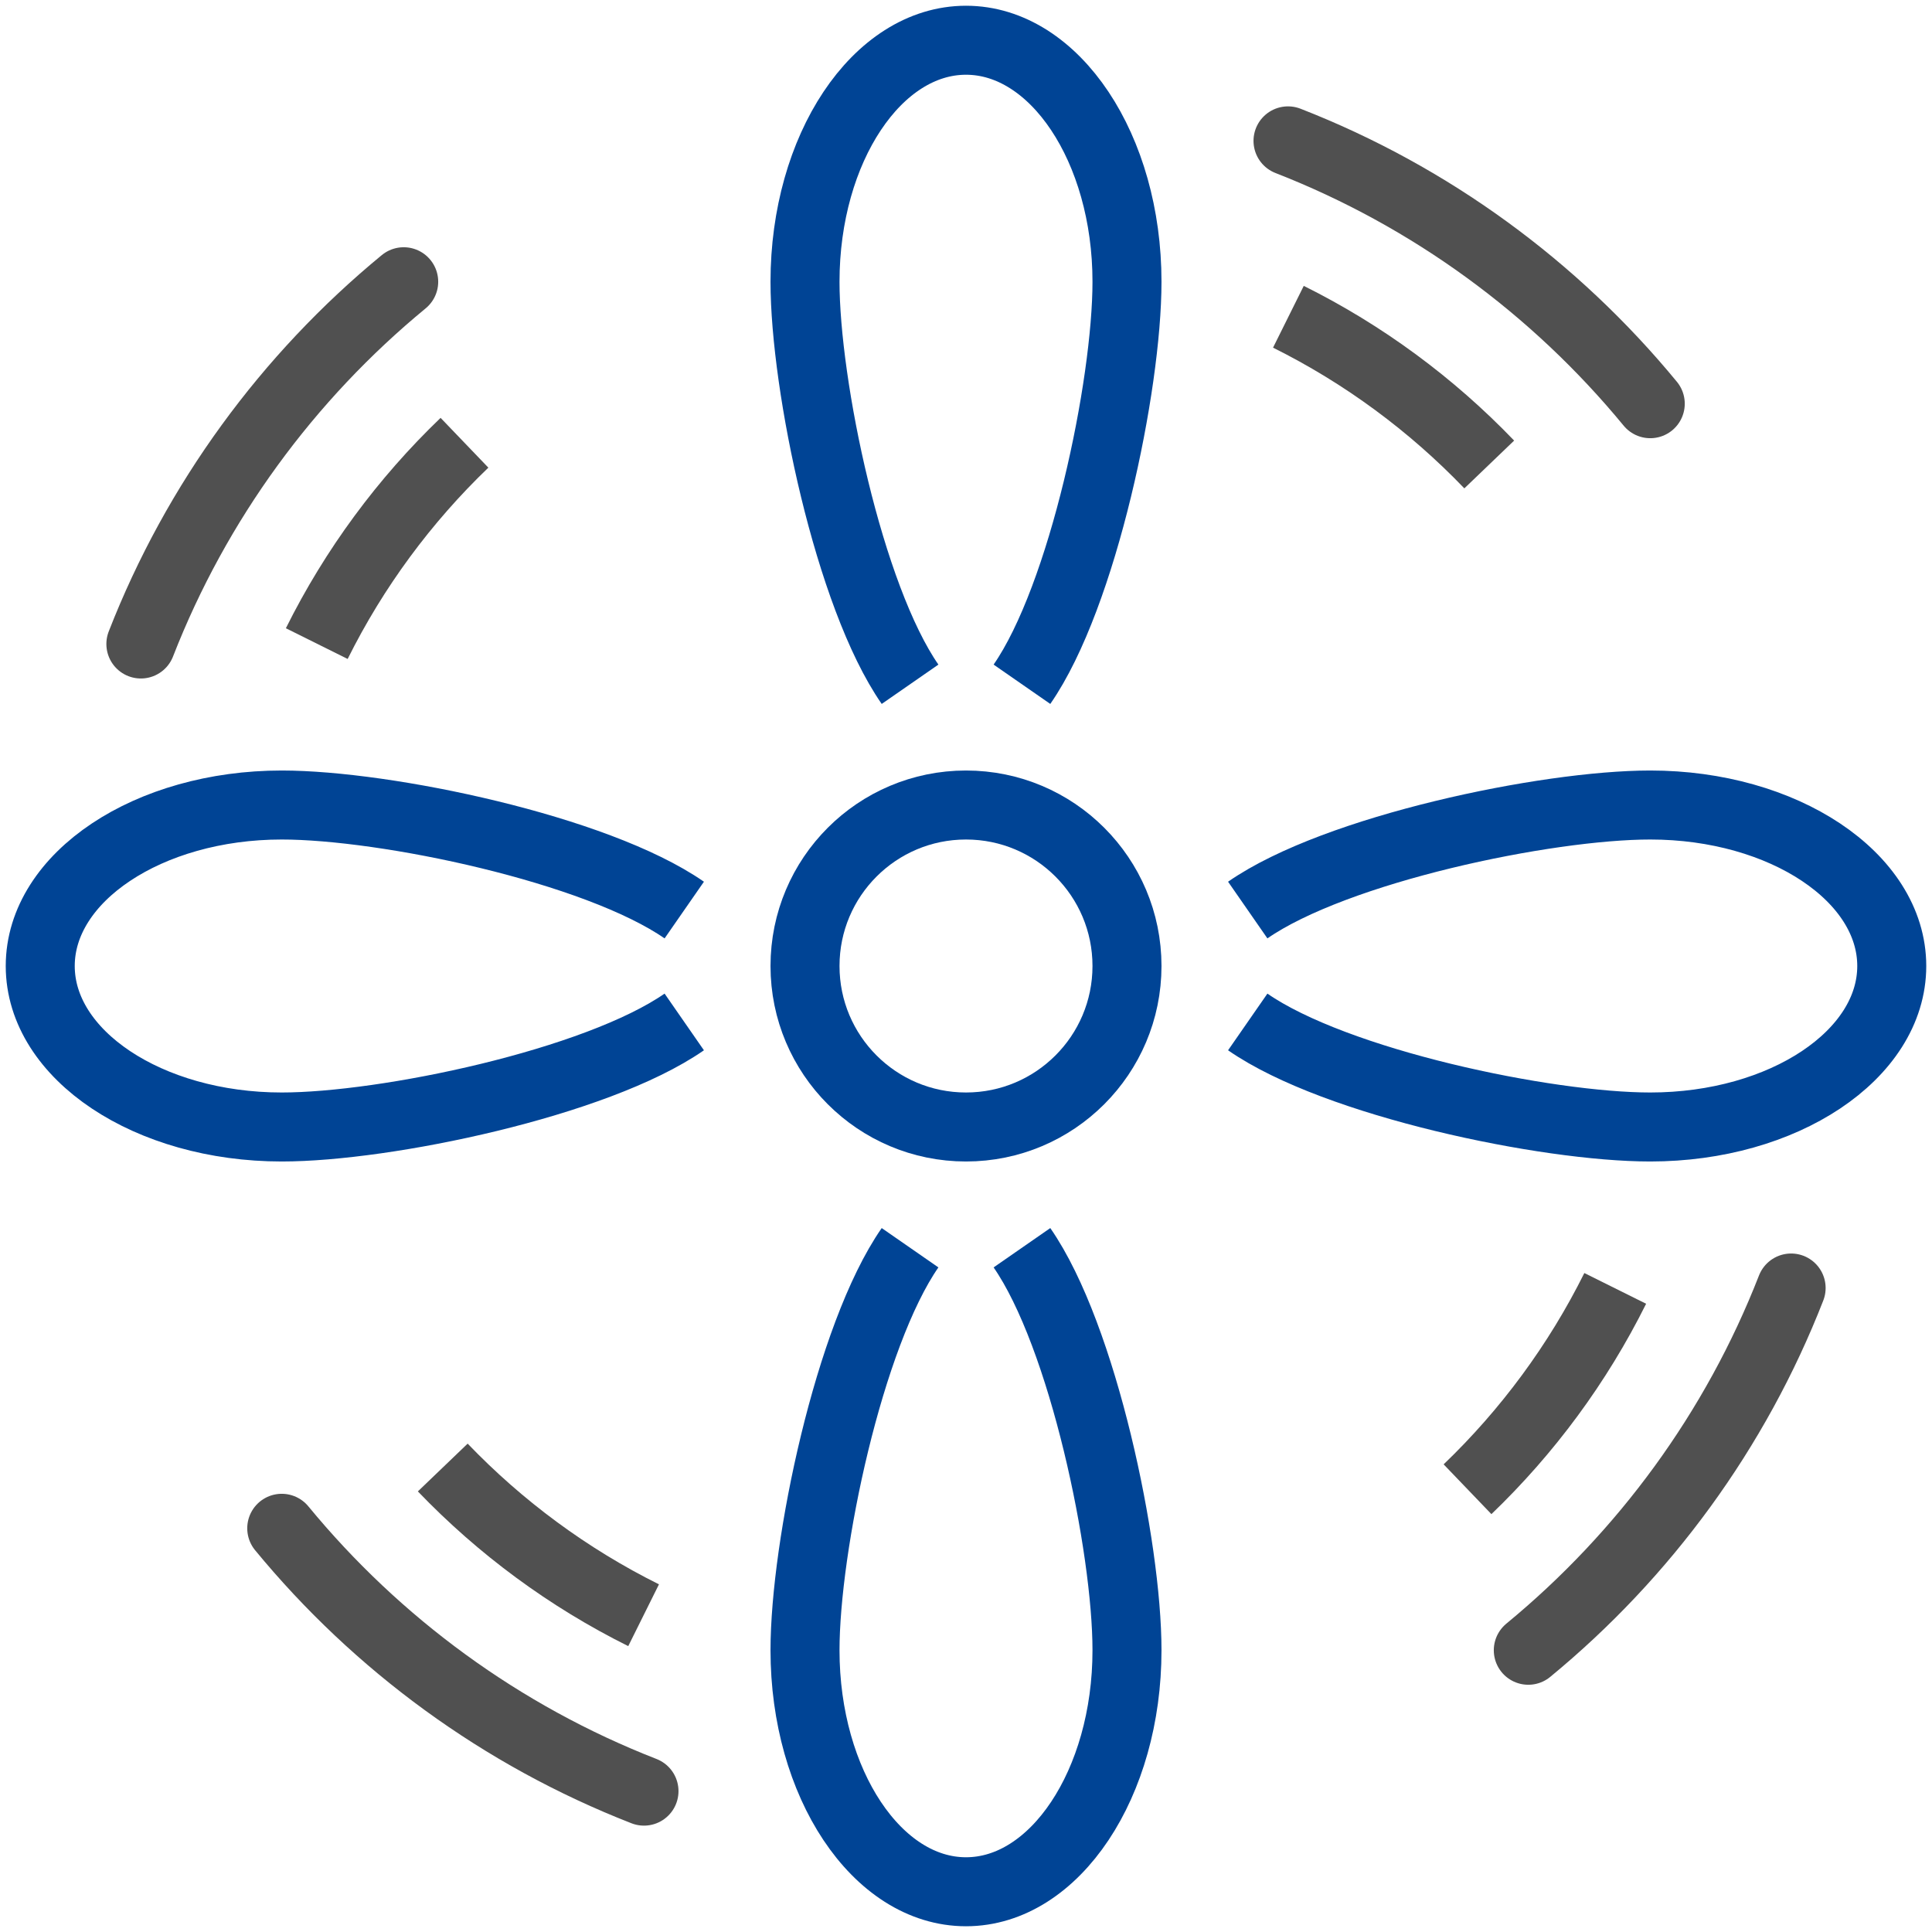
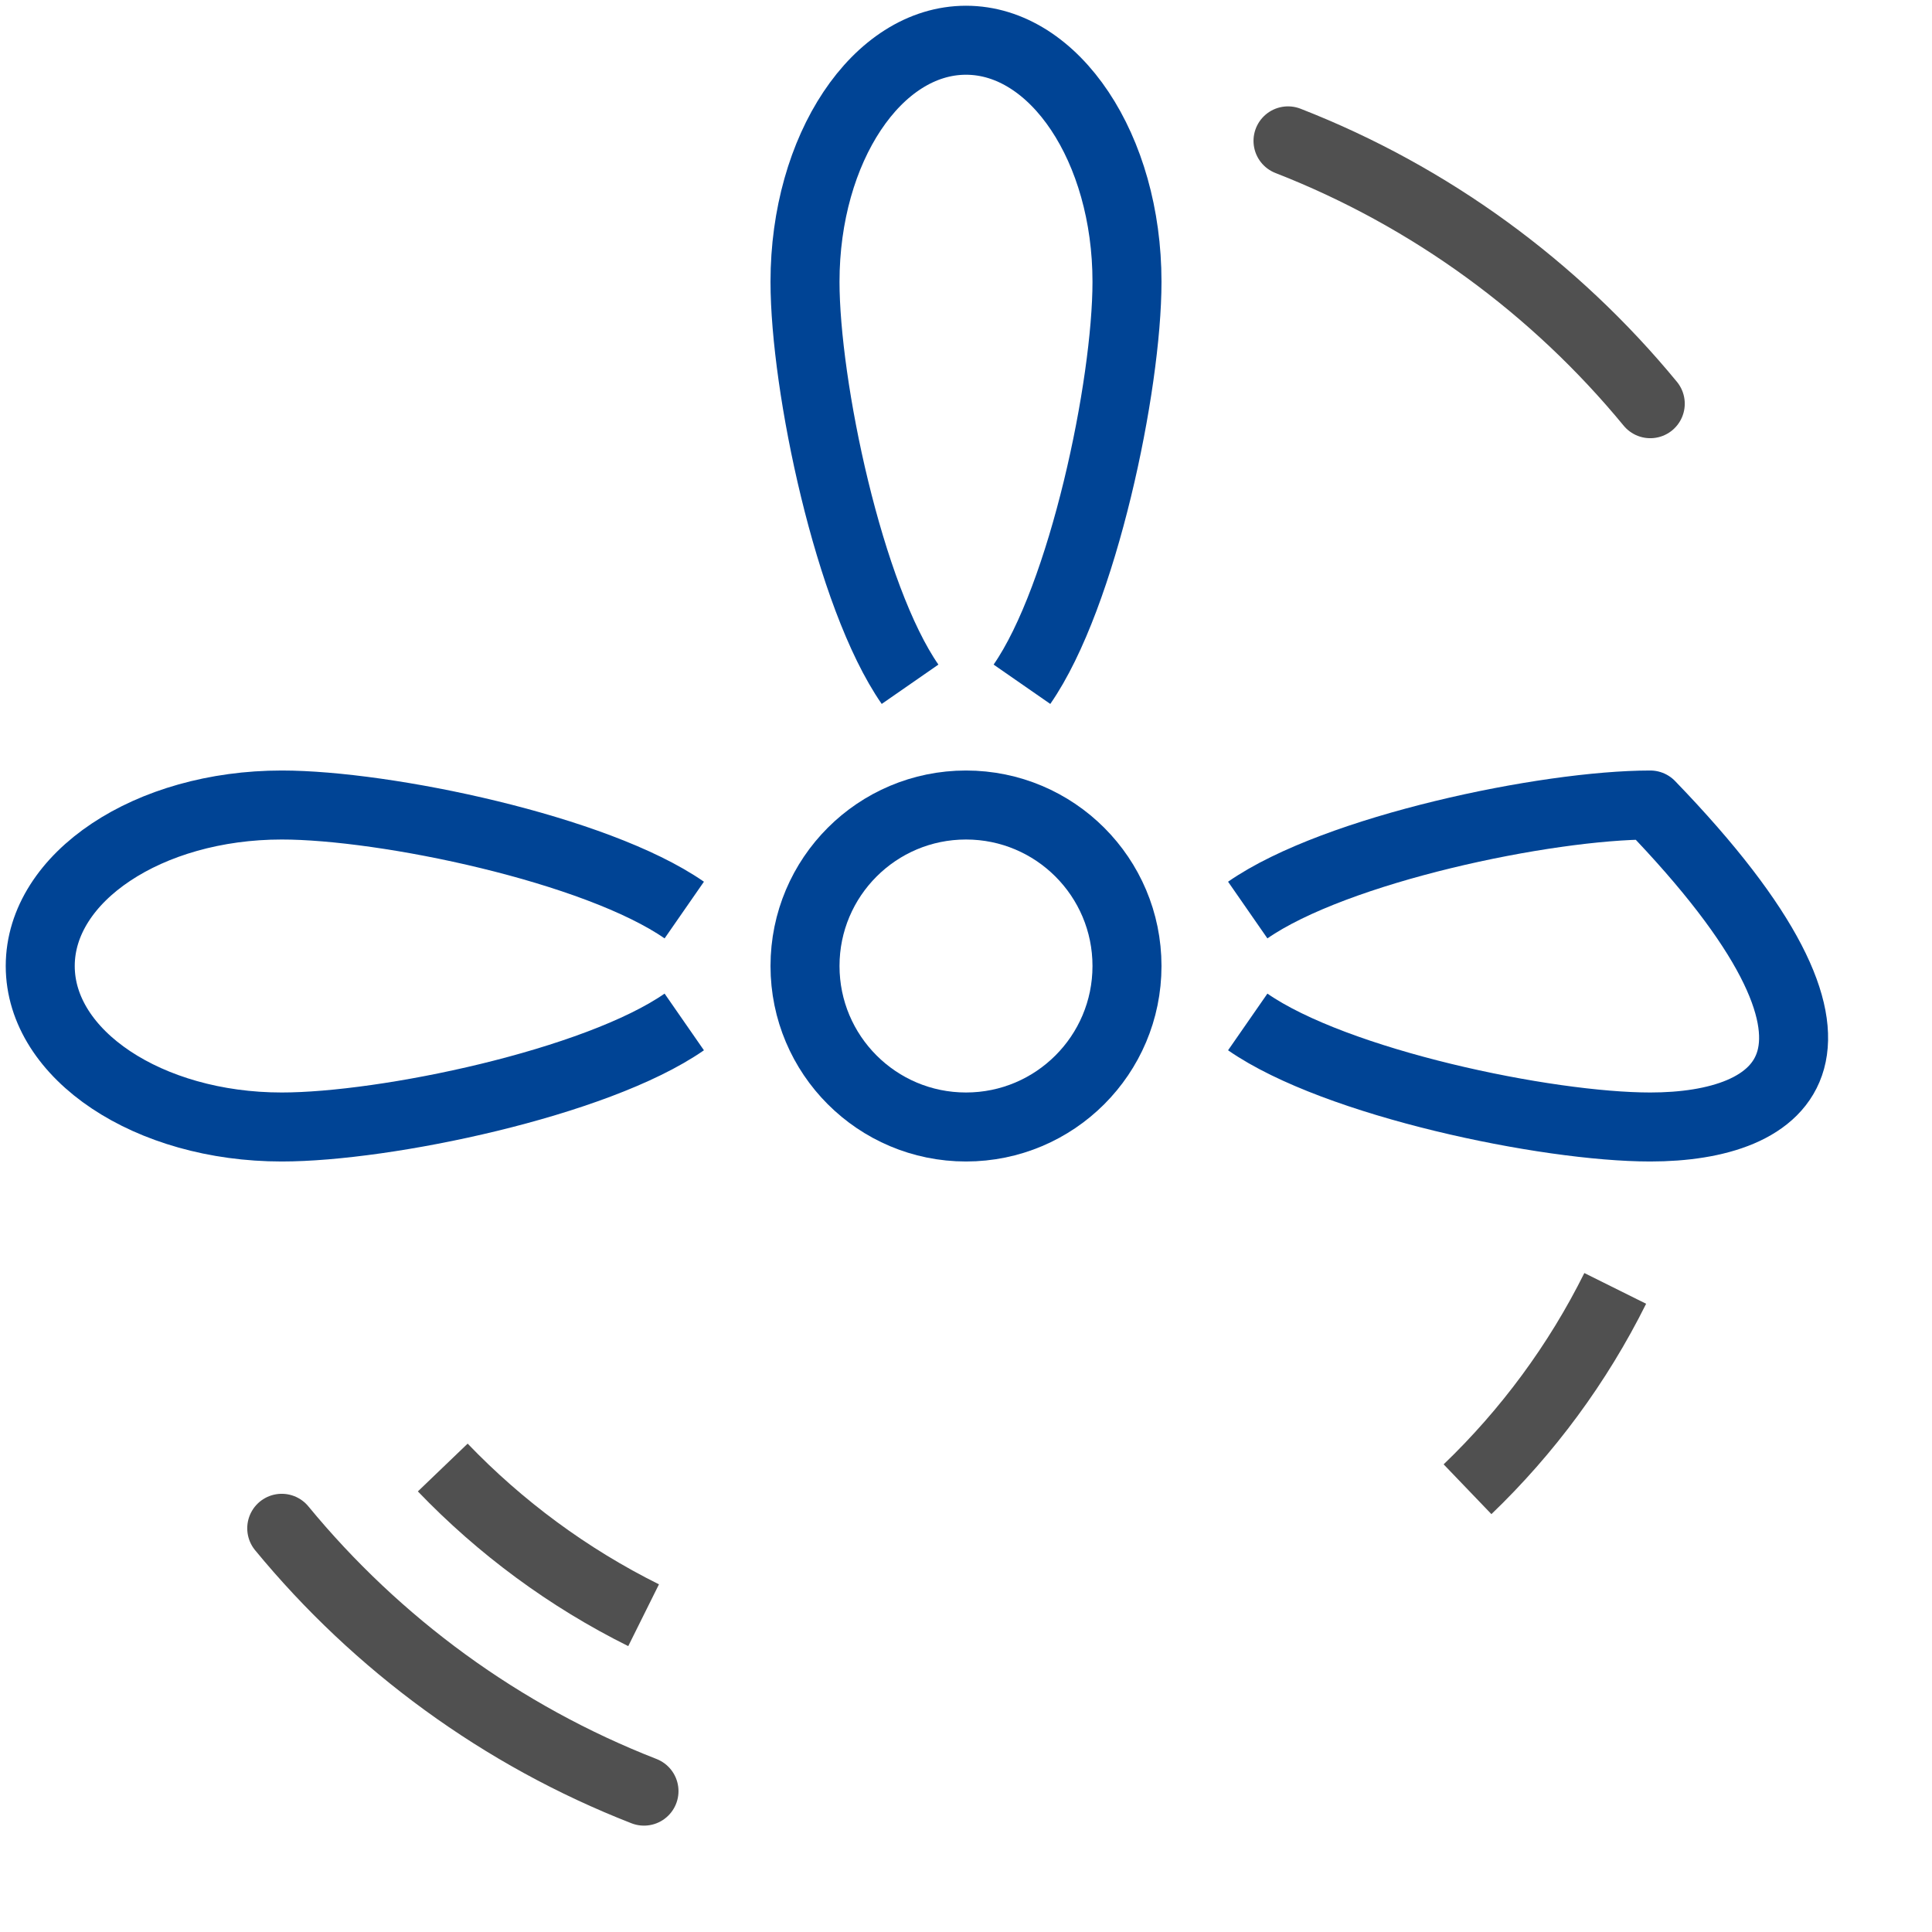
<svg xmlns="http://www.w3.org/2000/svg" width="70" height="70" viewBox="0 0 70 70" fill="none">
  <g clip-path="url(#clip0_28_657)">
    <path d="M35 40.833C38.222 40.833 40.833 38.222 40.833 35C40.833 31.778 38.222 29.167 35 29.167C31.778 29.167 29.167 31.778 29.167 35C29.167 38.222 31.778 40.833 35 40.833Z" stroke="#004495" stroke-width="2.5" stroke-linejoin="round" />
    <path d="M32.973 24.792C30.756 21.598 29.167 13.971 29.167 10.208C29.167 5.381 31.777 1.458 35 1.458C38.223 1.458 40.833 5.381 40.833 10.208C40.833 13.971 39.244 21.598 37.027 24.792" stroke="#004495" stroke-width="2.5" stroke-linejoin="round" />
-     <path d="M32.973 45.208C30.756 48.402 29.167 56.029 29.167 59.792C29.167 64.619 31.777 68.542 35 68.542C38.223 68.542 40.833 64.619 40.833 59.792C40.833 56.029 39.244 48.402 37.027 45.208" stroke="#004495" stroke-width="2.5" stroke-linejoin="round" />
-     <path d="M45.208 32.973C48.402 30.756 56.029 29.167 59.792 29.167C64.619 29.167 68.542 31.777 68.542 35C68.542 38.223 64.619 40.833 59.792 40.833C56.029 40.833 48.402 39.244 45.208 37.027" stroke="#004495" stroke-width="2.5" stroke-linejoin="round" />
+     <path d="M45.208 32.973C48.402 30.756 56.029 29.167 59.792 29.167C68.542 38.223 64.619 40.833 59.792 40.833C56.029 40.833 48.402 39.244 45.208 37.027" stroke="#004495" stroke-width="2.5" stroke-linejoin="round" />
    <path d="M24.792 32.973C21.598 30.756 13.971 29.167 10.208 29.167C5.381 29.167 1.458 31.777 1.458 35C1.458 38.223 5.381 40.833 10.208 40.833C13.971 40.833 21.598 39.244 24.792 37.027" stroke="#004495" stroke-width="2.5" stroke-linejoin="round" />
    <path d="M46.667 5.104C51.829 7.117 56.336 10.427 59.792 14.627" stroke="#505050" stroke-width="2.5" stroke-linecap="round" stroke-linejoin="round" />
-     <path d="M46.681 11.477C49.408 12.833 51.873 14.656 53.958 16.829" stroke="#505050" stroke-width="2.5" stroke-linejoin="round" />
    <path d="M23.333 64.896C18.171 62.883 13.665 59.573 10.208 55.373" stroke="#505050" stroke-width="2.5" stroke-linecap="round" stroke-linejoin="round" />
    <path d="M23.319 58.523C20.592 57.167 18.127 55.344 16.042 53.171" stroke="#505050" stroke-width="2.5" stroke-linejoin="round" />
-     <path d="M5.104 23.333C7.117 18.171 10.427 13.665 14.627 10.208" stroke="#505050" stroke-width="2.5" stroke-linecap="round" stroke-linejoin="round" />
-     <path d="M11.477 23.319C12.833 20.592 14.656 18.127 16.829 16.042" stroke="#505050" stroke-width="2.5" stroke-linejoin="round" />
-     <path d="M64.896 46.667C62.883 51.829 59.573 56.335 55.373 59.792" stroke="#505050" stroke-width="2.5" stroke-linecap="round" stroke-linejoin="round" />
    <path d="M58.523 46.681C57.167 49.408 55.344 51.873 53.171 53.958" stroke="#505050" stroke-width="2.5" stroke-linejoin="round" />
  </g>
  <defs>
    <clipPath id="clip0_28_657">
      <rect width="70" height="70" fill="white" />
    </clipPath>
  </defs>
</svg>